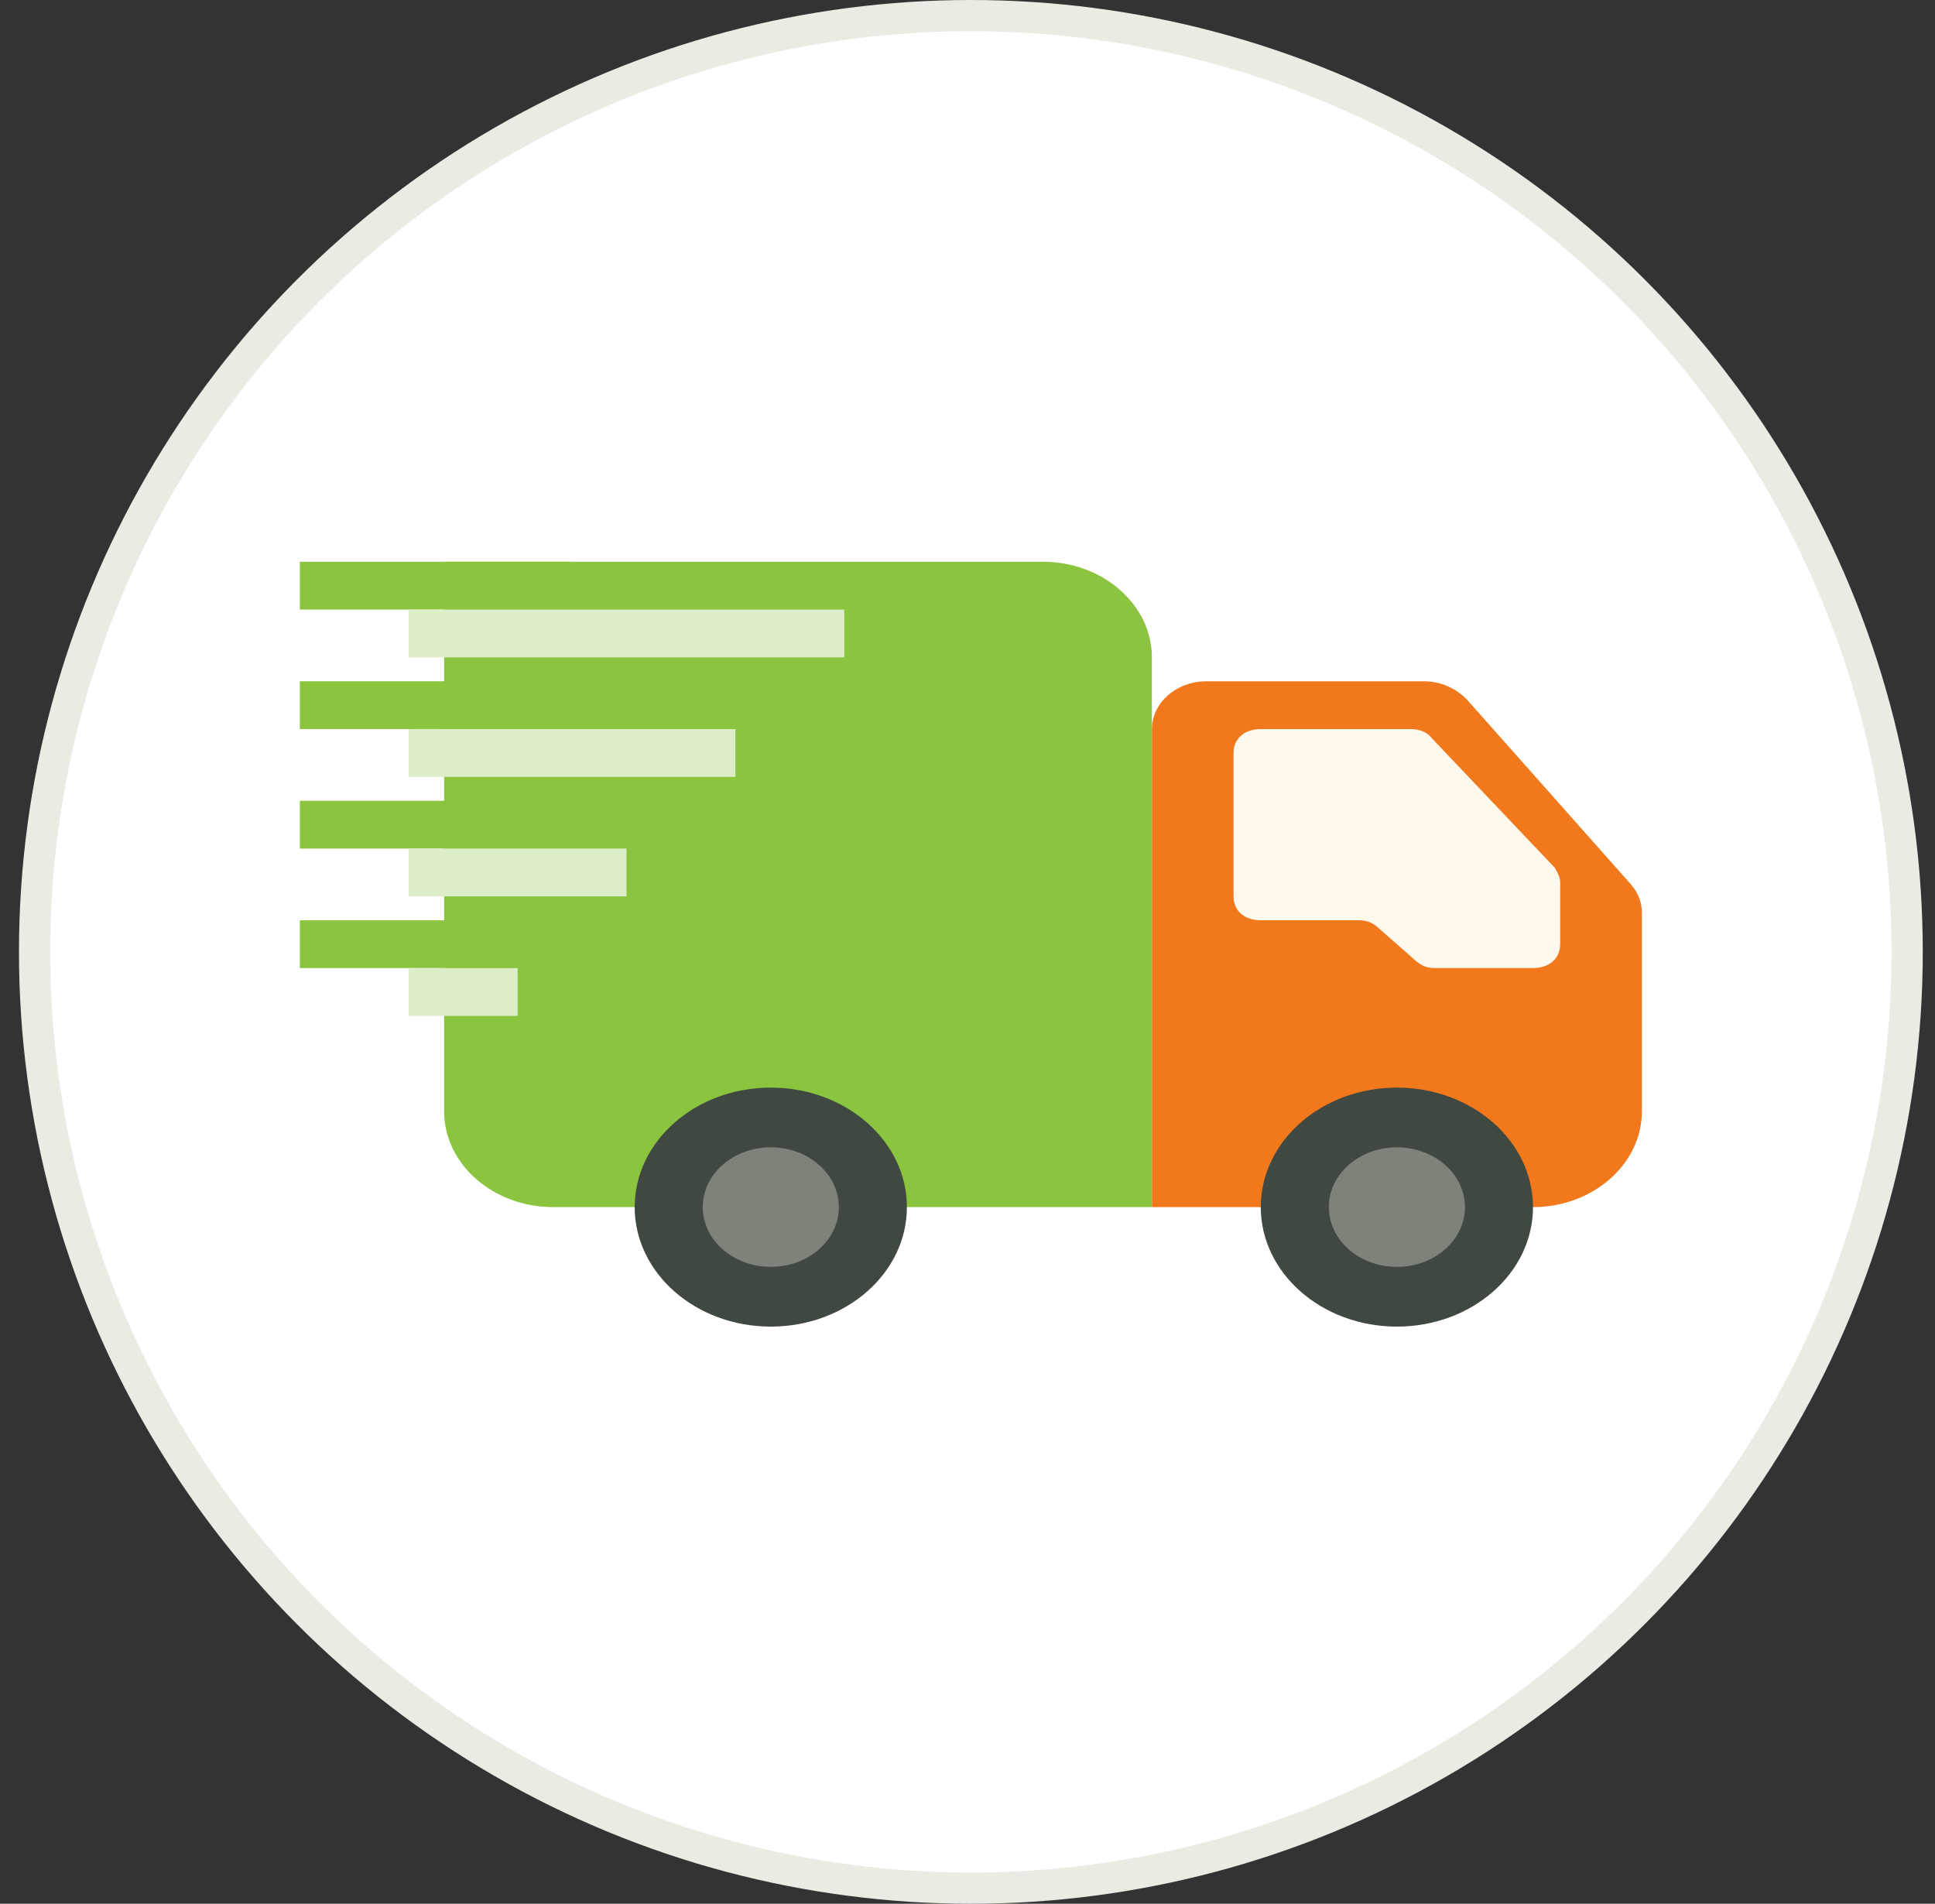
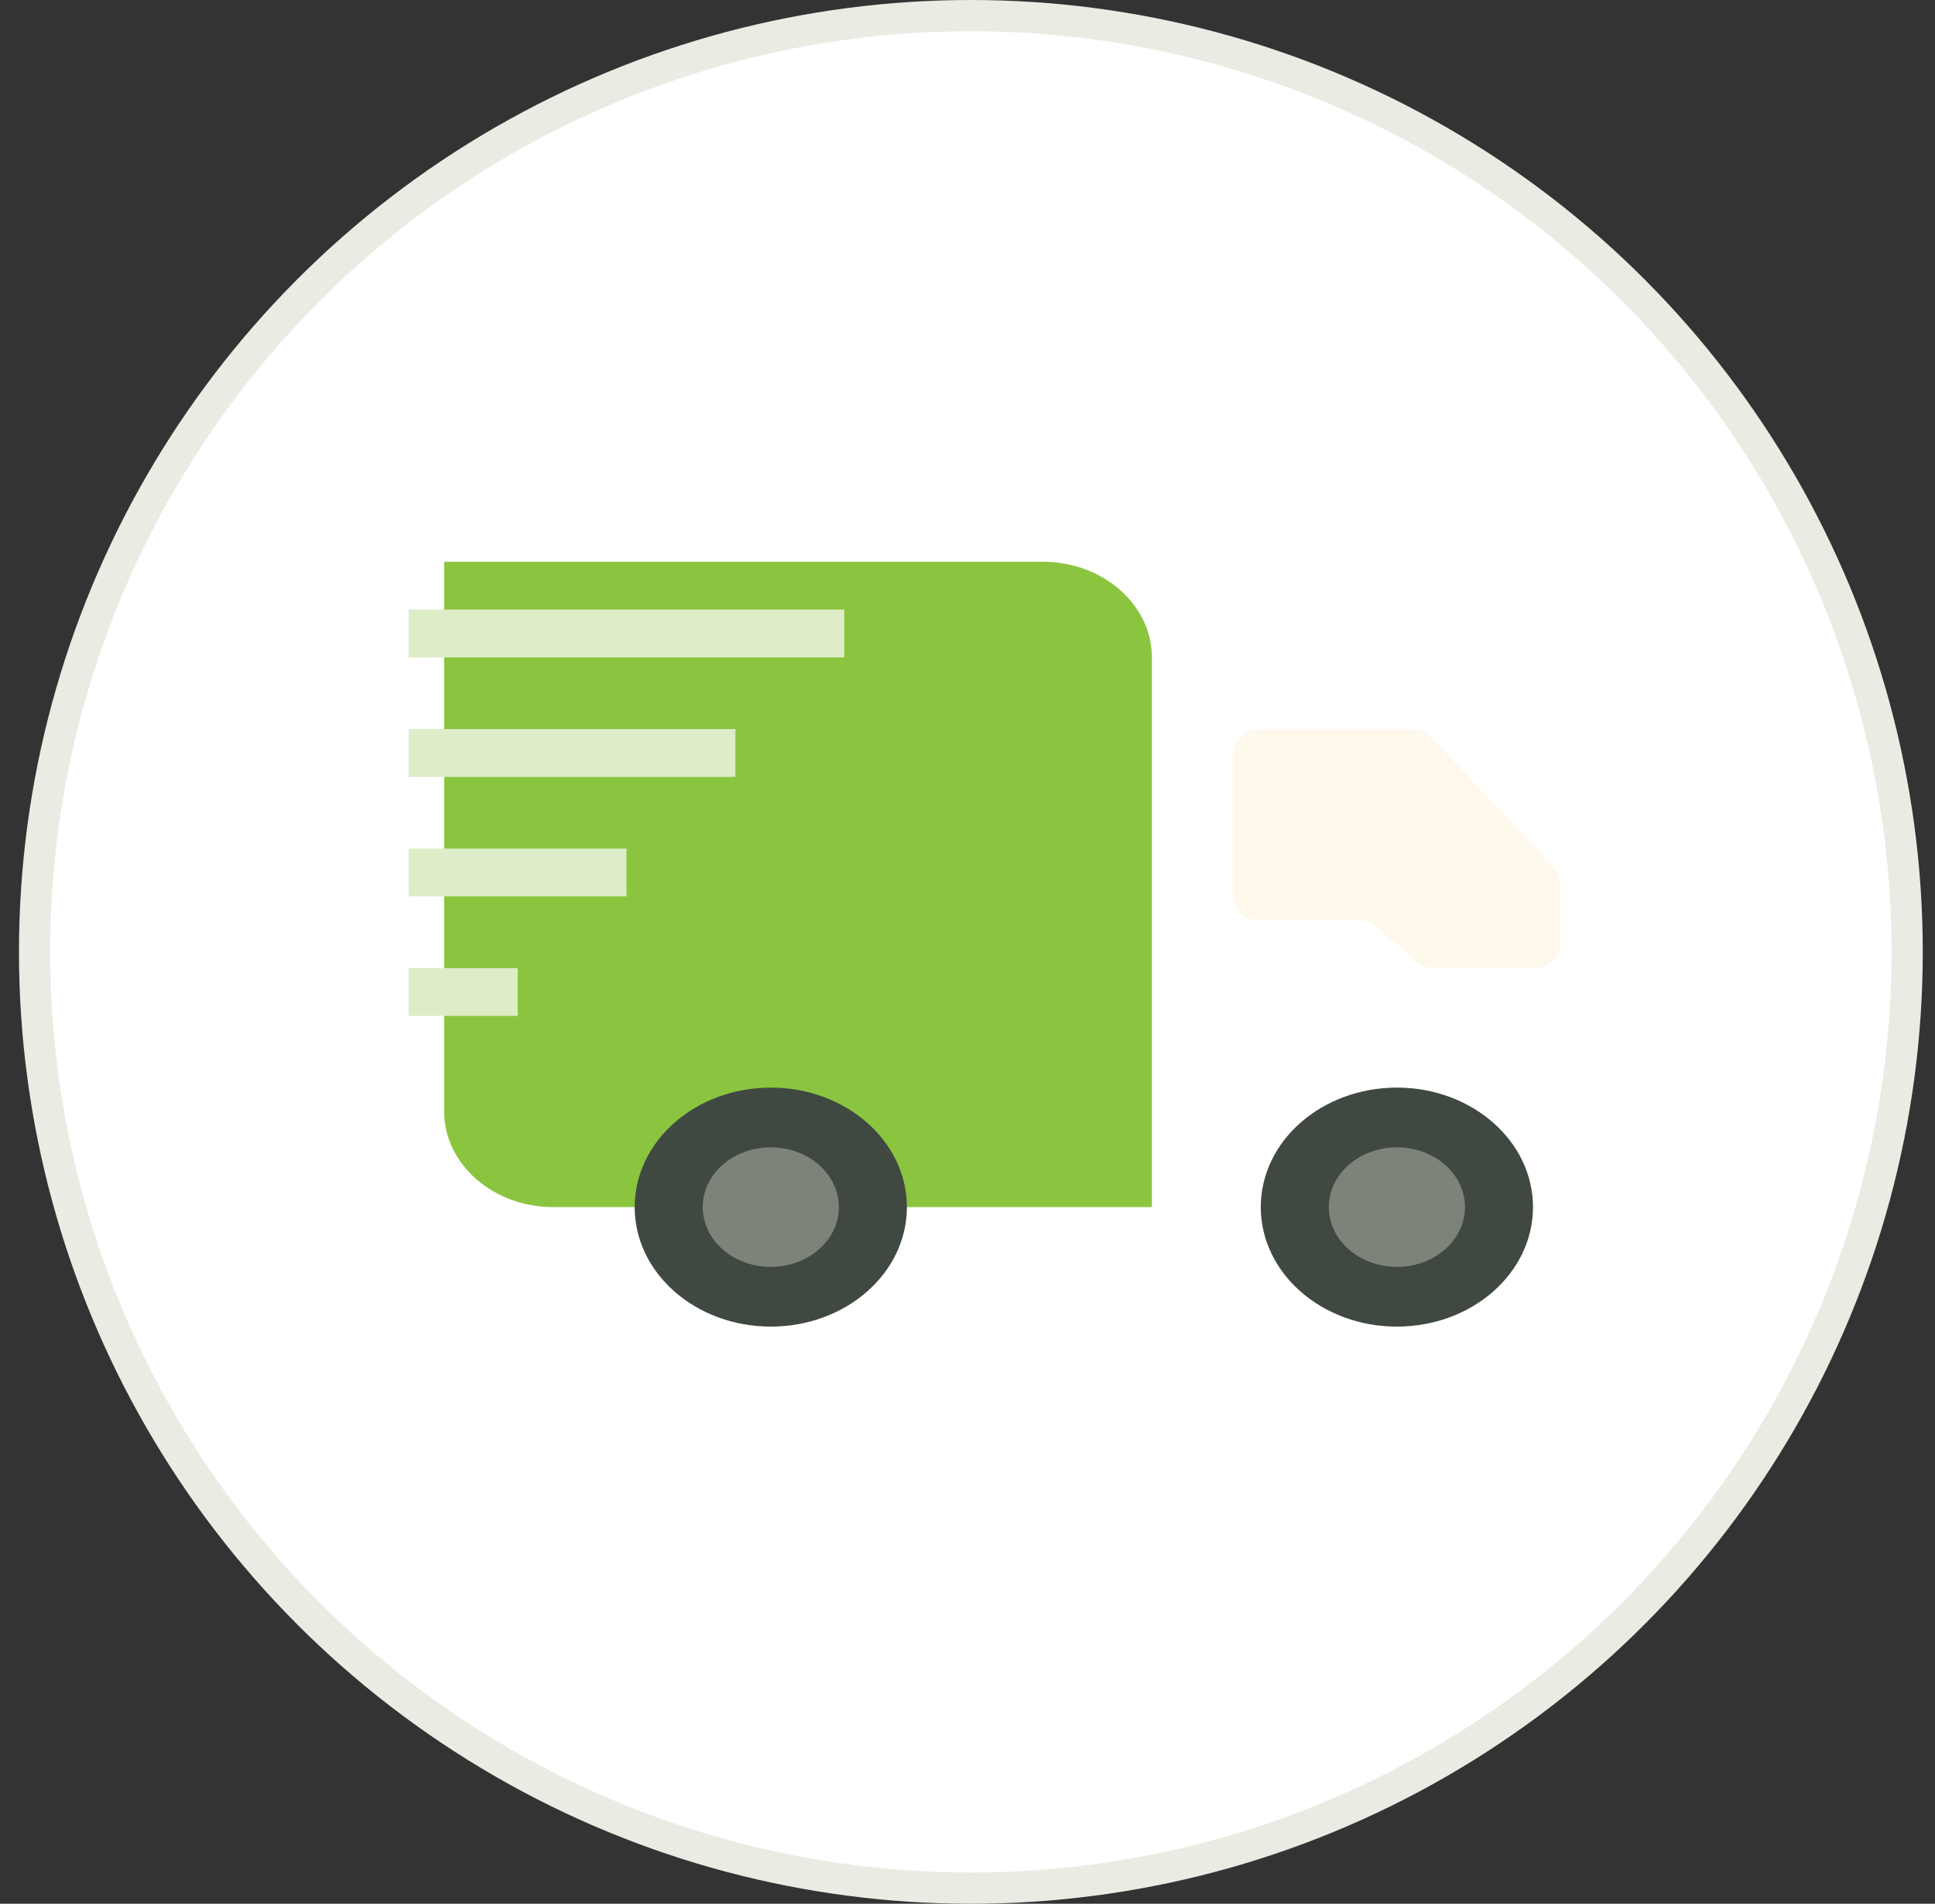
<svg xmlns="http://www.w3.org/2000/svg" width="62" height="61" viewBox="0 0 62 61" fill="none">
  <rect x="0" y="0" width="62" height="61" fill="#333333" stroke="none" />
  <circle cx="31.108" cy="30.5" r="30" fill="white" stroke="#E8ECE3" />
-   <path d="M49.12 38.678H36.909V23.361C36.909 22.519 37.694 21.83 38.653 21.83H45.631C46.154 21.83 46.677 22.06 47.026 22.442L52.26 28.34C52.521 28.646 52.608 28.952 52.608 29.259V35.615C52.608 37.3 51.038 38.678 49.12 38.678Z" fill="#F1781B" />
-   <path d="M17.72 38.678H36.908V21.063C36.908 19.378 35.338 18 33.419 18H14.231V35.614C14.231 37.299 15.801 38.678 17.72 38.678Z" fill="#8BC53F" />
-   <path d="M9.608 18H18.33V19.532H9.608V18ZM9.608 21.829H18.33V23.361H9.608V21.829ZM9.608 25.658H18.33V27.19H9.608V25.658ZM9.608 29.488H18.33V31.019H9.608V29.488Z" fill="#8BC53F" />
+   <path d="M17.72 38.678H36.908V21.063C36.908 19.378 35.338 18 33.419 18H14.231V35.614C14.231 37.299 15.801 38.678 17.72 38.678" fill="#8BC53F" />
  <path d="M13.097 19.532H27.052V21.064H13.097V19.532ZM13.097 23.361H23.564V24.893H13.097V23.361ZM13.097 27.19H20.075V28.722H13.097V27.19ZM13.097 31.02H16.586V32.551H13.097V31.02Z" fill="#DCEDC8" />
  <path d="M44.758 34.849C42.35 34.849 40.397 36.563 40.397 38.678C40.397 40.792 42.35 42.507 44.758 42.507C47.166 42.507 49.119 40.792 49.119 38.678C49.119 36.563 47.166 34.849 44.758 34.849ZM24.698 34.849C22.289 34.849 20.336 36.563 20.336 38.678C20.336 40.792 22.289 42.507 24.698 42.507C27.106 42.507 29.058 40.792 29.058 38.678C29.058 36.563 27.106 34.849 24.698 34.849Z" fill="#404941" />
  <path d="M44.758 36.763C43.554 36.763 42.578 37.62 42.578 38.678C42.578 39.736 43.554 40.593 44.758 40.593C45.963 40.593 46.939 39.736 46.939 38.678C46.939 37.62 45.963 36.763 44.758 36.763ZM24.698 36.763C23.493 36.763 22.517 37.62 22.517 38.678C22.517 39.736 23.493 40.593 24.698 40.593C25.902 40.593 26.878 39.736 26.878 38.678C26.878 37.62 25.902 36.763 24.698 36.763Z" fill="#7E8379" />
  <path d="M49.118 31.019H45.978C45.717 31.019 45.542 30.943 45.368 30.79L44.147 29.717C43.972 29.564 43.798 29.488 43.536 29.488H40.396C39.873 29.488 39.524 29.181 39.524 28.722V24.127C39.524 23.667 39.873 23.361 40.396 23.361H45.193C45.455 23.361 45.717 23.437 45.891 23.667L49.816 27.803C49.903 27.956 49.99 28.109 49.99 28.262V30.253C49.99 30.713 49.642 31.019 49.118 31.019Z" fill="#FEF9EC" />
</svg>